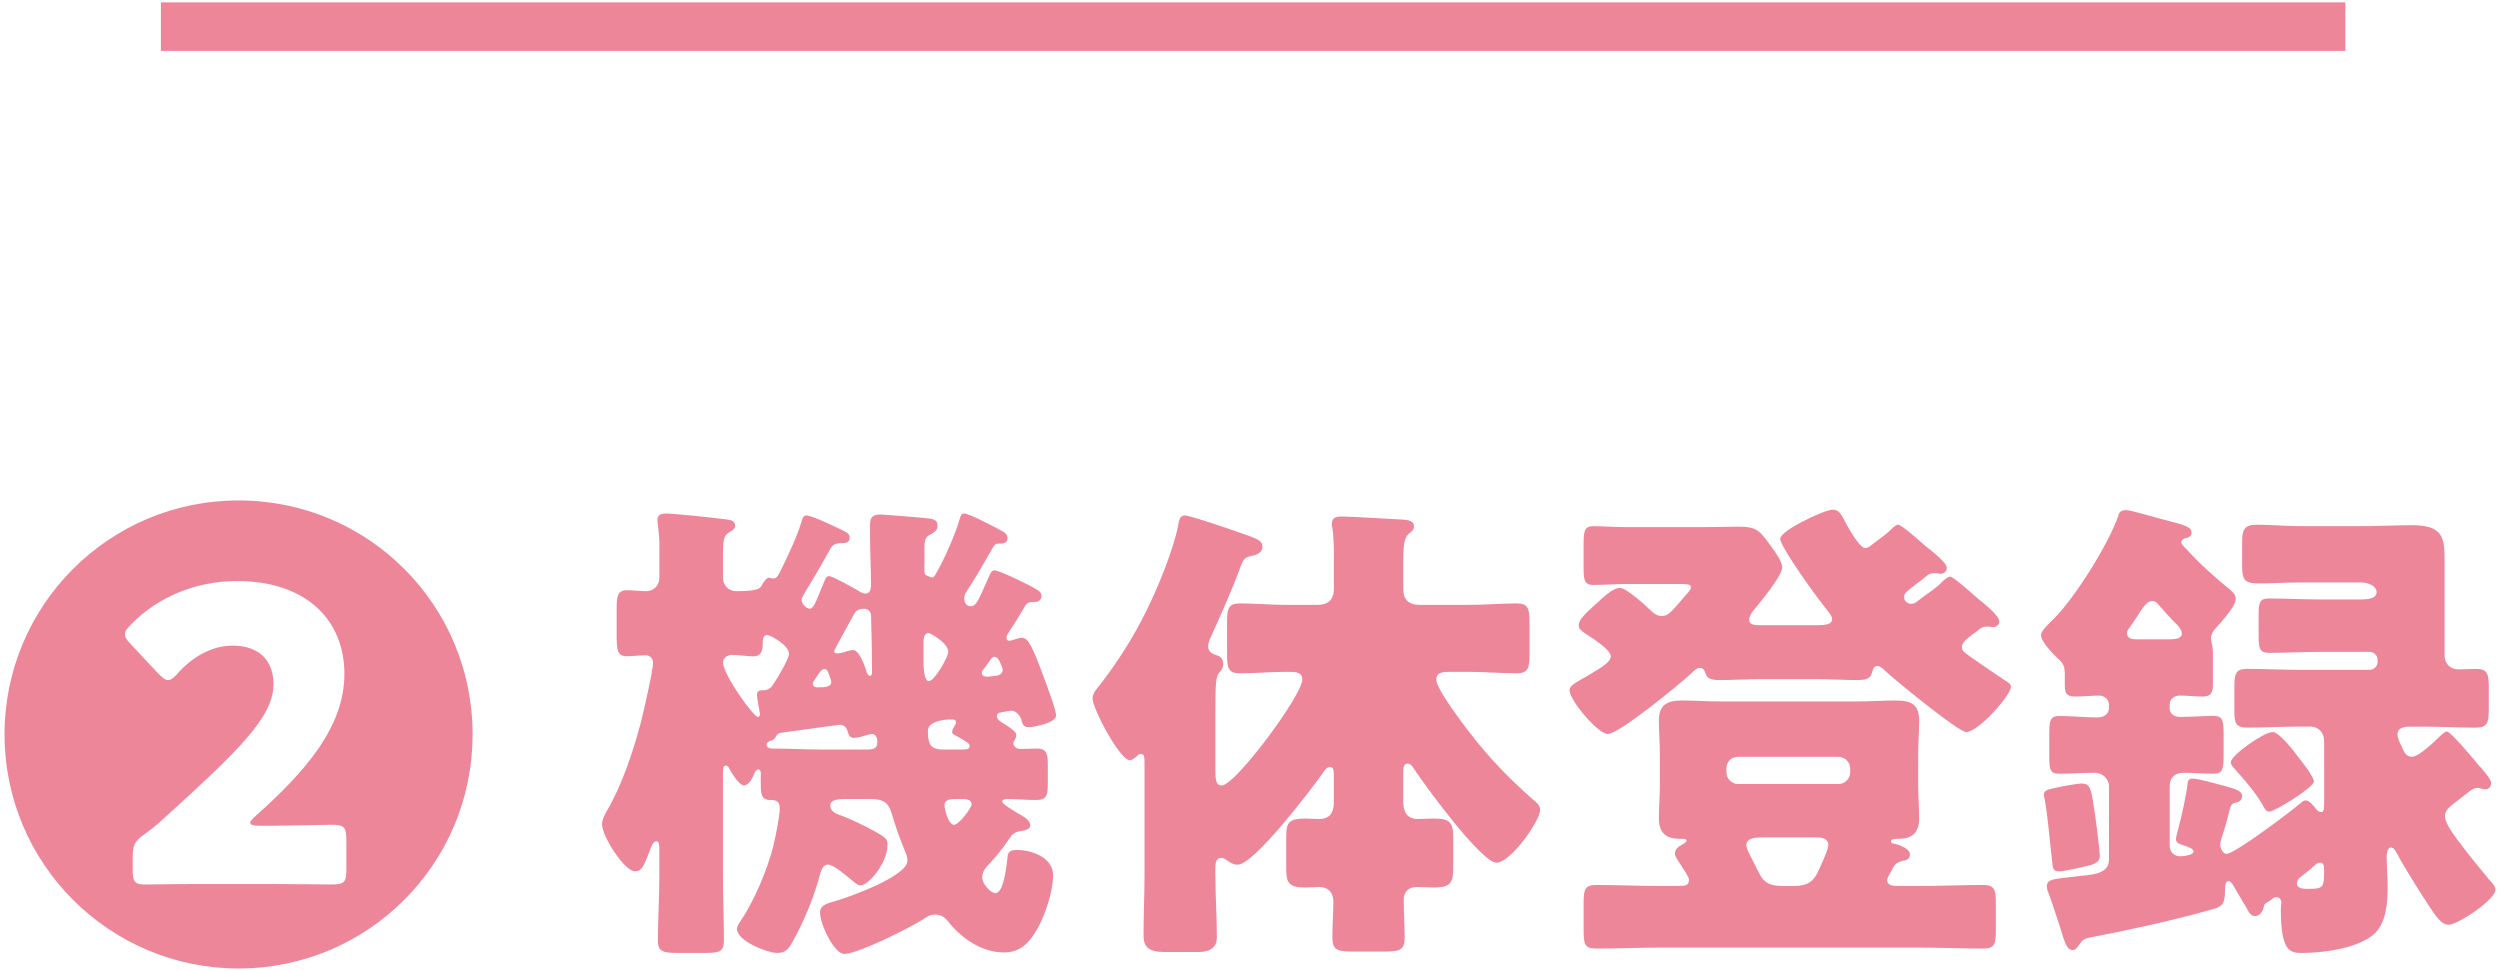
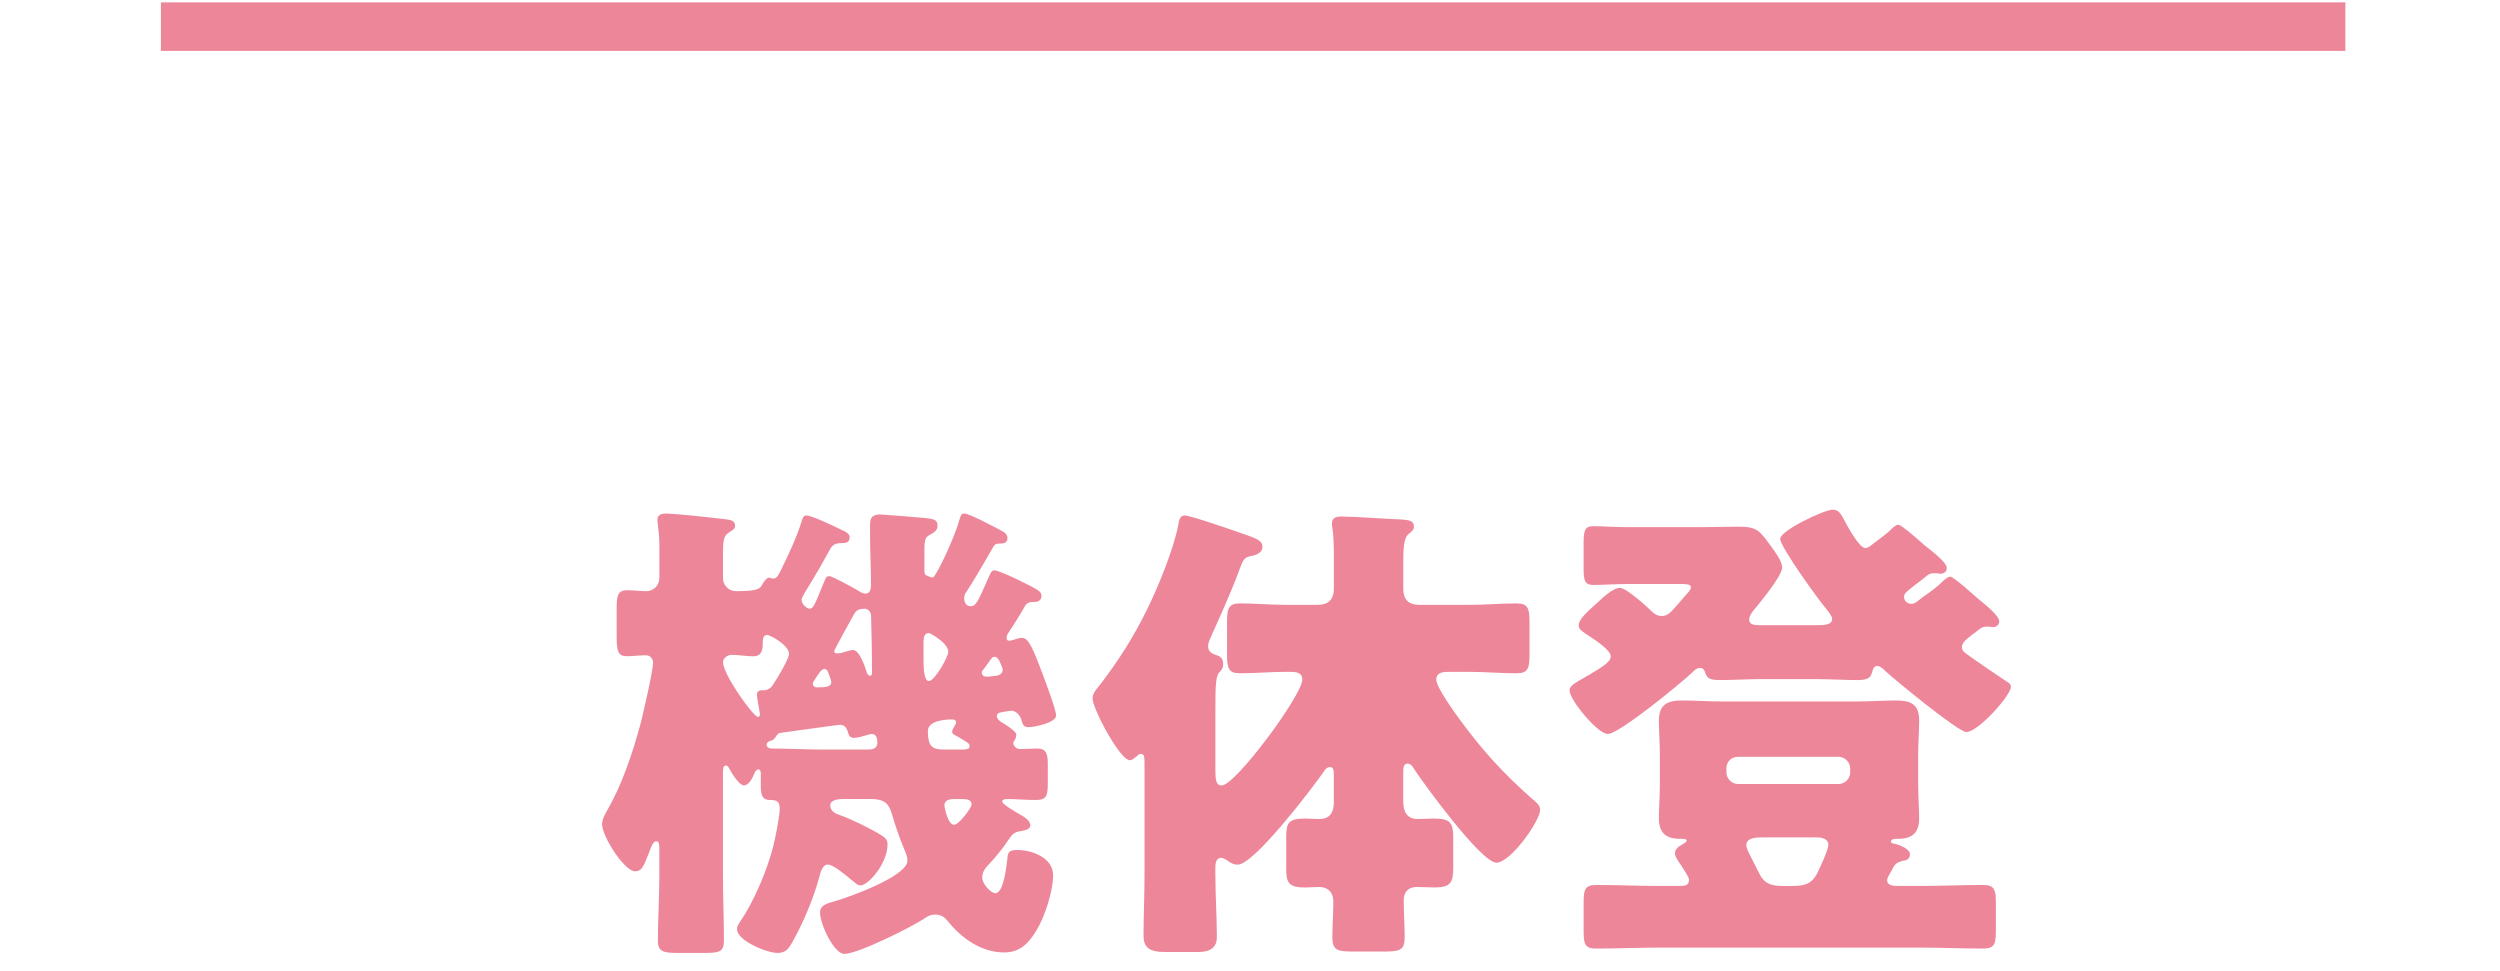
<svg xmlns="http://www.w3.org/2000/svg" version="1.1" viewBox="0 0 103 40">
  <defs>
    <style>
      .cls-1 {
        fill: #ee869a;
      }
    </style>
  </defs>
  <g>
    <g id="_レイヤー_1" data-name="レイヤー_1">
      <g>
        <g>
-           <path class="cls-1" d="M9.828,20.618c5.342,0,9.643,4.301,9.643,9.642s-4.321,9.642-9.643,9.642S.187,35.582.187,30.26s4.301-9.642,9.642-9.642ZM10.688,34.021c-.26,0-.38-.04-.38-.12,0-.06.08-.16.24-.3,2.061-1.84,3.641-3.661,3.641-5.841,0-2.201-1.561-3.821-4.421-3.821-1.761,0-3.301.7-4.341,1.76-.181.18-.28.3-.28.44,0,.12.08.24.26.42l1.101,1.18c.18.18.3.28.42.28.1,0,.22-.08.4-.28.54-.62,1.36-1.14,2.24-1.14,1.16,0,1.7.66,1.7,1.6,0,1.36-1.521,2.801-4.521,5.521-.28.26-.501.44-.78.64-.42.3-.5.44-.5.98v.5c0,.52.1.62.6.6,1.24-.02,1.921-.02,2.641-.02h2.461c.7,0,2.24.02,2.5.02.5,0,.601-.08.601-.6v-1.26c0-.5-.101-.6-.601-.6-.32,0-1.8.04-2.5.04h-.48Z" />
          <path class="cls-1" d="M40.969,23.499c.221,0,1.521.64,1.761.8.12.08.18.14.18.24,0,.16-.1.26-.26.26h-.06c-.24,0-.32.08-.4.24-.12.22-.561.92-.66,1.06-.04.06-.06.12-.06.18,0,.08.04.12.1.12.14,0,.36-.12.54-.12.26,0,.44.4.88,1.581.101.28.521,1.38.521,1.62,0,.3-.9.48-1.141.48-.22,0-.239-.14-.3-.34-.06-.16-.22-.34-.4-.34-.04,0-.279.04-.38.06-.12.02-.22.04-.22.18,0,.08.1.18.2.24.1.06.6.36.6.5,0,.1-.02.16-.06.22-.04.06-.061.1-.061.14,0,.12.141.24.261.24.239,0,.479-.02.72-.02.4,0,.44.24.44.68v.72c0,.54-.04.72-.5.72-.4,0-.78-.04-1.181-.04-.06,0-.2.02-.2.1,0,.12.601.46.74.54.141.08.42.24.42.44s-.319.22-.38.24c-.32.04-.38.16-.56.42-.181.28-.561.74-.721.9-.2.2-.32.36-.32.6,0,.26.36.64.54.64.36,0,.461-1.18.501-1.46.02-.2.04-.32.399-.32.62,0,1.48.32,1.48,1.041,0,.66-.34,1.7-.68,2.26-.32.54-.681.92-1.341.92-.94,0-1.78-.6-2.341-1.32-.14-.16-.279-.24-.5-.24-.18,0-.3.06-.439.16-.54.36-2.741,1.46-3.301,1.46-.42,0-1-1.22-1-1.701,0-.32.3-.38.64-.48.561-.16,2.961-1.02,2.961-1.66,0-.16-.061-.3-.12-.44-.2-.48-.36-.94-.521-1.48-.14-.5-.38-.62-.88-.62h-1.12c-.16,0-.54.02-.54.26,0,.2.16.32.34.38.46.16,1.16.5,1.58.74.38.22.44.28.44.5,0,.76-.78,1.68-1.12,1.68-.12,0-.221-.12-.38-.24-.2-.16-.721-.62-.961-.62-.22,0-.3.32-.34.48-.24.88-.64,1.86-1.08,2.641-.18.34-.3.52-.66.52-.42,0-1.66-.5-1.66-.98,0-.14.1-.26.16-.36.56-.82,1.1-2.121,1.34-3.081.08-.34.26-1.2.26-1.521,0-.3-.12-.36-.399-.36-.36,0-.381-.26-.381-.64v-.46c0-.06-.02-.16-.1-.16s-.14.1-.16.16c-.08.18-.22.5-.439.5-.181,0-.501-.5-.581-.66-.04-.08-.079-.16-.159-.16-.12,0-.12.16-.12.32v4.221c0,.9.04,1.78.04,2.661,0,.48-.181.52-.82.52h-1.061c-.6,0-.84-.04-.84-.5,0-.88.06-1.781.06-2.681v-1.081c0-.16,0-.34-.12-.34-.14,0-.22.24-.279.4-.24.62-.32.84-.601.84-.44,0-1.36-1.44-1.36-1.94,0-.2.1-.36.18-.52.641-1.08,1.101-2.48,1.421-3.681.1-.4.5-2.121.5-2.461,0-.16-.12-.3-.3-.3-.181,0-.601.04-.78.04-.38,0-.42-.24-.42-.86v-1.12c0-.48.04-.74.42-.74.22,0,.62.04.8.04.3,0,.54-.24.54-.54v-1.4c0-.44-.08-.82-.08-1,0-.22.181-.26.36-.26.26,0,1.681.14,2.461.24.159.02.38.04.38.26,0,.16-.141.2-.28.3-.2.12-.22.38-.22.88v.98c0,.3.239.54.54.54.94,0,1-.12,1.08-.28.04-.08.18-.28.28-.28.02,0,.1.04.18.04.16,0,.24-.22.34-.42.28-.561.641-1.34.82-1.94.04-.14.08-.24.2-.24.22,0,1.221.48,1.46.6.181.08.32.16.32.3,0,.2-.14.24-.3.24h-.061c-.199,0-.34.06-.439.24-.261.48-.62,1.1-.841,1.46-.199.32-.34.54-.34.64,0,.18.22.36.32.36.16,0,.2-.1.58-1.04.1-.24.12-.3.24-.3.14,0,1.02.5,1.2.6.08.06.18.12.3.12.18,0,.22-.2.22-.34,0-.7-.04-1.4-.04-2.08v-.42c0-.32.12-.42.44-.42.04,0,1.62.12,1.78.14.42.04.561.08.561.32,0,.2-.141.28-.32.38-.16.08-.22.18-.22.56v.94c0,.06.02.14.06.16.08.04.24.1.26.1.04,0,.08-.04.141-.14.3-.48.86-1.76.98-2.24.06-.2.08-.26.199-.26.2,0,1.181.52,1.48.68.2.1.301.18.301.34,0,.2-.181.22-.32.22h-.04c-.181,0-.2.1-.32.3-.26.46-.74,1.28-1.021,1.7-.06.08-.08.16-.08.26,0,.16.08.32.261.32.24,0,.319-.24.72-1.14.08-.16.12-.34.26-.34ZM31.308,29.42c0-.08-.12-.62-.12-.8,0-.2.18-.18.279-.18.12,0,.261-.06.36-.2.26-.38.681-1.12.681-1.3,0-.36-.78-.78-.9-.78s-.181.12-.181.24v.06c0,.32-.04.58-.399.58-.221,0-.641-.06-.881-.06-.18,0-.359.14-.359.3,0,.52,1.26,2.26,1.44,2.26.06,0,.08-.06.08-.12ZM35.688,30.881c.22,0,.46,0,.46-.3,0-.14-.04-.34-.221-.34-.08,0-.12.02-.199.04-.141.04-.381.12-.541.12-.18,0-.22-.12-.26-.26-.06-.18-.14-.28-.34-.28-.04,0-2.181.3-2.341.32-.18.02-.2.04-.3.2q-.08.12-.2.14c-.08.02-.16.08-.16.16,0,.16.181.16.28.16.681,0,1.341.04,2.021.04h1.801ZM34.248,28.1c0-.08-.061-.2-.12-.38-.021-.08-.08-.16-.16-.16-.14,0-.26.24-.4.44-.04.06-.08.12-.08.16,0,.1.08.16.16.16.38,0,.601-.02.601-.22ZM34.368,26.82c0,.08.06.1.12.1.06,0,.14-.02.18-.02.14-.04.36-.12.479-.12.261,0,.501.7.561.92.021.06.061.14.14.14.08,0,.08-.1.08-.16,0-.6-.02-1.661-.04-2.3,0-.14-.1-.3-.26-.3-.2,0-.34.04-.44.22-.1.18-.819,1.48-.819,1.52ZM38.049,27.16c0,.38.02.9.22.9.24,0,.8-1,.8-1.2,0-.38-.76-.78-.8-.78-.22,0-.22.26-.22.42v.66ZM39.629,30.881c.2,0,.32-.02.32-.14s-.101-.16-.54-.42c-.08-.04-.181-.08-.181-.16,0-.16.16-.28.16-.4,0-.1-.08-.12-.18-.12-.3,0-.98.06-.98.48,0,.6.16.76.641.76h.76ZM39.309,32.921c-.18,0-.399.04-.399.26,0,.08.14.8.399.8.2,0,.721-.7.721-.84,0-.2-.221-.22-.36-.22h-.36ZM40.669,27.88c.021,0,.24-.02.38-.04.141-.02.261-.1.261-.24,0-.08-.061-.2-.12-.34-.04-.08-.101-.2-.221-.2-.1,0-.159.12-.3.32-.08.12-.22.26-.22.32,0,.14.1.18.22.18Z" />
          <path class="cls-1" d="M50.074,36.062c0,.86.061,1.72.061,2.561,0,.38-.24.6-.761.6h-1.38c-.68,0-.88-.22-.88-.68,0-.84.04-1.66.04-2.48v-4.621c0-.3-.021-.38-.16-.38-.061,0-.101.04-.141.08-.079.06-.199.18-.3.18-.42,0-1.54-2.14-1.54-2.541,0-.2.12-.34.3-.56.74-.96,1.381-1.96,1.921-3.061.46-.92,1.1-2.48,1.3-3.481.04-.22.061-.44.28-.44.24,0,2.021.62,2.36.74.7.24.84.32.84.56,0,.22-.239.32-.42.36-.32.06-.359.1-.54.6-.3.82-.76,1.841-1.12,2.641-.06.14-.16.32-.16.48,0,.28.221.32.36.38.18.04.26.18.26.36,0,.14-.04.2-.12.3-.18.16-.2.44-.2,1.62v2.441c0,.4.021.64.261.64.56,0,3.32-3.721,3.32-4.361,0-.32-.3-.32-.54-.32h-.14c-.641,0-1.261.06-1.881.06-.479,0-.54-.2-.54-.78v-1.32c0-.58.061-.78.54-.78.62,0,1.24.06,1.881.06h1.3c.46,0,.681-.22.681-.68v-1.08c0-.48,0-1.02-.061-1.4-.02-.06-.02-.12-.02-.18,0-.26.18-.3.399-.3.5,0,1.841.1,2.401.12.399.02.58.06.58.3,0,.1-.04.16-.24.32-.181.16-.2.62-.2,1.12v1.12c0,.44.22.66.66.66h2.04c.681,0,1.381-.06,1.961-.06.479,0,.54.2.54.78v1.32c0,.58-.061.78-.54.78-.62,0-1.301-.06-1.961-.06h-.8c-.22,0-.54,0-.54.32s.76,1.36.98,1.661c.939,1.28,1.78,2.2,2.98,3.261.12.1.319.24.319.44,0,.46-1.22,2.181-1.8,2.181-.62,0-2.961-3.201-3.381-3.841-.06-.1-.14-.24-.28-.24-.18,0-.18.16-.18.48v1.081c0,.4.14.72.6.72.221,0,.421-.02.641-.02.7,0,.82.16.82.82v1.18c0,.64-.101.84-.78.84-.24,0-.48-.02-.721-.02-.34,0-.54.2-.54.54,0,.5.04,1.021.04,1.521,0,.56-.199.6-.92.6h-1.16c-.68,0-.9-.04-.9-.58,0-.5.04-1,.04-1.48,0-.38-.22-.6-.58-.6-.2,0-.4.02-.6.02-.66,0-.761-.2-.761-.78v-1.32c0-.58.12-.74.78-.74.2,0,.38.02.58.02.44,0,.601-.28.601-.68v-1.101c0-.2,0-.36-.16-.36-.12,0-.2.1-.261.2-.46.66-2.86,3.821-3.54,3.821-.181,0-.301-.08-.44-.18-.06-.04-.16-.1-.24-.1-.24,0-.24.28-.24.46v.26Z" />
          <path class="cls-1" d="M80.35,23.759c.14,0,1,.78,1.16.92.2.16.86.68.86.92,0,.14-.12.24-.26.24-.021,0-.08,0-.12-.02h-.16c-.12,0-.2.04-.3.12-.08.06-.16.14-.24.18-.28.22-.46.36-.46.541s.14.24.439.46c.28.2,1.101.76,1.381.94.1.06.2.12.2.24,0,.34-1.341,1.86-1.841,1.86-.32,0-2.961-2.161-3.341-2.521-.08-.08-.2-.2-.32-.2s-.18.1-.199.2c-.061.18-.061.38-.601.38-.58,0-1.16-.04-1.721-.04h-2.26c-.58,0-1.161.04-1.741.04-.5,0-.52-.16-.6-.38-.04-.08-.101-.12-.18-.12-.141,0-.24.1-.341.2-.439.42-3,2.521-3.46,2.521-.421,0-1.581-1.4-1.581-1.8,0-.2.261-.32.78-.62.681-.4.92-.58.92-.78,0-.28-.779-.76-1.02-.92-.2-.14-.301-.2-.301-.36,0-.26.381-.58.78-.94.2-.18.62-.6.921-.6.26,0,1.12.78,1.34,1,.12.1.22.16.38.16.24,0,.36-.14.66-.48l.36-.42c.06-.06.18-.18.18-.28,0-.14-.14-.14-.7-.14h-1.9c-.479,0-.979.04-1.42.04-.36,0-.4-.2-.4-.68v-1.041c0-.48.04-.7.38-.7.421,0,.921.04,1.44.04h3.021c.52,0,1.04-.02,1.54-.02.8,0,.88.18,1.38.86.141.2.42.56.42.82,0,.36-.96,1.5-1.22,1.82-.061.08-.141.22-.141.32,0,.22.2.24.48.24h2.28c.36,0,.66-.02.66-.26,0-.1-.12-.26-.2-.36-.319-.36-1.94-2.601-1.94-2.941s1.821-1.2,2.161-1.2c.24,0,.32.16.42.32.12.24.66,1.26.92,1.26.16,0,.261-.14.521-.32.18-.14.38-.28.54-.44.08-.08.2-.2.3-.2.141,0,.94.72,1.101.86.2.16.9.68.9.92,0,.16-.12.24-.261.24-.04,0-.08,0-.1-.02h-.16c-.14,0-.2.02-.32.12-.18.14-.319.26-.439.34-.381.3-.48.36-.48.52s.14.28.3.28.261-.12.5-.3c.24-.16.601-.42.801-.64.08-.06.2-.18.3-.18ZM77.749,36.261c0,.22.24.24.44.24h.899c.881,0,1.741-.04,2.621-.04.48,0,.521.22.521.76v1.08c0,.58-.04.78-.521.78-.88,0-1.761-.04-2.621-.04h-10.702c-.859,0-1.74.04-2.62.04-.48,0-.521-.18-.521-.78v-1.08c0-.56.04-.76.521-.76.88,0,1.74.04,2.62.04h.74c.28,0,.46,0,.46-.26,0-.12-.239-.44-.319-.581-.08-.12-.261-.36-.261-.5,0-.16.141-.28.261-.34.12-.08.22-.12.22-.18,0-.08-.12-.08-.18-.08h-.101c-.56,0-.86-.24-.86-.84,0-.44.04-.9.04-1.4v-1.22c0-.5-.04-.98-.04-1.42,0-.64.341-.82.94-.82.54,0,1.101.04,1.641.04h5.562c.54,0,1.08-.04,1.62-.04.6,0,.96.14.96.82,0,.44-.04.92-.04,1.42v1.22c0,.5.04.96.04,1.4,0,.601-.3.84-.86.84h-.1c-.061,0-.2.02-.2.1s.08.1.14.1c.021,0,.641.16.641.44,0,.22-.2.26-.28.26-.2.06-.28.08-.4.26-.1.22-.26.42-.26.54ZM71.128,31.821c0,.26.22.48.479.48h4.142c.26,0,.479-.22.479-.48v-.16c0-.26-.22-.48-.479-.48h-4.142c-.279,0-.479.2-.479.48v.16ZM73.828,36.502c.48,0,.8-.06,1.04-.52.101-.2.46-.98.46-1.16,0-.28-.279-.32-.479-.32h-2.24c-.221,0-.66,0-.66.32,0,.16.199.5.359.82.04.1.101.2.141.28.22.48.5.58,1.02.58h.36Z" />
-           <path class="cls-1" d="M100.813,30.14c.16,0,1.141,1.18,1.3,1.38.021.02.04.06.08.08.16.2.44.5.44.66,0,.18-.12.26-.24.26-.04,0-.1-.02-.14-.02-.061-.02-.12-.04-.181-.04-.119,0-.199.06-.3.12-.18.14-.34.26-.46.36-.38.28-.58.44-.58.68,0,.28.3.68.54,1.02.061.06.12.14.16.2.36.48.74.94,1.12,1.4.1.1.26.26.26.42,0,.4-1.54,1.44-1.94,1.44-.34,0-.64-.541-1.06-1.181-.28-.44-.86-1.36-1.08-1.8-.061-.1-.12-.2-.221-.2-.18,0-.18.32-.18.42,0,.38.04.76.04,1.14,0,.68-.04,1.561-.58,2.021-.681.58-2.081.76-2.94.76-.461,0-.881,0-.881-1.78,0-.1.021-.22.021-.28,0-.18-.12-.24-.2-.24s-.14.04-.18.08-.101.08-.141.1c-.18.1-.18.12-.2.22-.04.18-.16.38-.359.38-.181,0-.24-.12-.4-.42-.061-.08-.12-.18-.18-.3-.061-.1-.2-.32-.24-.4-.061-.1-.16-.32-.28-.32-.14,0-.14.24-.14.4,0,.62-.2.68-.58.78-1.641.46-3.301.82-4.962,1.14-.34.06-.34.14-.54.4-.06.08-.1.12-.2.12-.239,0-.319-.3-.54-1.02-.12-.34-.239-.76-.439-1.3-.04-.08-.08-.2-.08-.3,0-.32.3-.3,1.28-.42.5-.06,1.28-.06,1.28-.68v-3.021c0-.32-.28-.561-.58-.561-.5,0-.98.04-1.461.04-.38,0-.42-.16-.42-.7v-.94c0-.56.04-.74.42-.74.521,0,1.041.06,1.561.06.34,0,.48-.2.48-.38v-.14c0-.22-.181-.38-.4-.38-.32,0-.66.04-1,.04-.4,0-.42-.2-.42-.54v-.3c0-.38-.021-.5-.32-.76-.2-.2-.66-.66-.66-.94,0-.18.4-.54.54-.68.86-.86,2.24-3.061,2.641-4.221.04-.14.08-.24.34-.24.16,0,1.101.28,1.341.34,1.18.3,1.34.36,1.34.6,0,.16-.16.2-.28.22-.08.04-.14.08-.14.16s.06.14.24.32c.479.54,1.16,1.14,1.72,1.6.141.12.28.22.28.42,0,.32-.64,1-.86,1.24-.1.12-.159.26-.159.4,0,.08.02.12.039.22.021.08.04.2.04.42v1.24c0,.32-.06.5-.42.5-.319,0-.64-.04-.96-.04-.2,0-.4.14-.4.36v.18c0,.2.181.34.421.34.46,0,.92-.04,1.38-.04.38,0,.42.16.42.8v.8c0,.6-.04.78-.42.78-.42,0-.84-.04-1.24-.04-.34,0-.561.2-.561.541v2.48c0,.26.2.42.44.42.02,0,.54-.02.54-.2,0-.12-.2-.18-.5-.28-.16-.06-.22-.1-.22-.24,0-.1.08-.34.1-.44.14-.54.32-1.32.38-1.86.021-.14.08-.18.221-.18.22,0,.979.22,1.22.28.521.14.801.22.801.44,0,.16-.101.24-.24.26-.221.04-.24.14-.341.58-.06.22-.14.52-.279.94-.021.06-.04.16-.04.22,0,.14.1.38.26.38.34,0,2.7-1.78,3.061-2.101.061-.06.12-.1.2-.1.16,0,.32.22.42.34.04.06.12.14.22.14.12,0,.12-.16.12-.5v-2.441c0-.32-.239-.58-.54-.58h-.479c-.721,0-1.44.04-2.161.04-.479,0-.52-.2-.52-.72v-.9c0-.58.04-.8.52-.8.721,0,1.44.04,2.161.04h2.9c.16,0,.32-.14.32-.32v-.1c0-.18-.16-.32-.32-.32h-2.04c-.7,0-1.4.04-2.101.04-.4,0-.44-.18-.44-.7v-.86c0-.5.04-.68.42-.68.721,0,1.421.04,2.121.04h1.7c.2,0,.62-.02.62-.3s-.4-.4-.62-.4h-2.541c-.58,0-1.16.04-1.72.04-.601,0-.66-.18-.66-.8v-.9c0-.5.079-.72.6-.72.601,0,1.181.06,1.78.06h2.581c.68,0,1.36-.04,2.04-.04,1.301,0,1.341.54,1.341,1.48v3.901c0,.32.239.56.56.56.24,0,.48-.02.74-.02.48,0,.521.22.521.8v.86c0,.56-.061.76-.541.76-.72,0-1.42-.04-2.14-.04h-.54c-.221,0-.54.02-.54.32,0,.18.119.38.199.56s.16.36.4.36c.28,0,.94-.64,1.141-.84.08-.06.2-.2.3-.2ZM86.311,33.521c.04.28.2,1.5.2,1.74,0,.3-.28.36-.62.44-.261.06-.841.2-1.081.2-.22,0-.239-.16-.26-.4-.1-.84-.16-1.681-.3-2.521-.021-.06-.04-.18-.04-.24,0-.2.2-.22.56-.3.16-.04.841-.16.98-.16.38,0,.4.18.561,1.24ZM89.351,26.34c.261,0,.54-.02.54-.24,0-.16-.159-.34-.279-.44-.181-.18-.46-.5-.641-.7-.08-.1-.16-.2-.3-.2-.22,0-.36.26-.48.42-.08.14-.359.54-.439.66-.061.08-.12.14-.12.24,0,.26.26.26.439.26h1.28ZM93.632,30.16c.28,0,.9.82,1.08,1.06.141.18.62.78.62.98,0,.24-1.62,1.24-1.84,1.24-.12,0-.181-.12-.24-.22-.28-.52-.801-1.12-1.2-1.56-.08-.08-.141-.16-.141-.26,0-.28,1.36-1.24,1.721-1.24ZM95.353,35.661c-.12.12-.44.38-.58.48-.08.06-.141.16-.141.26,0,.22.301.22.46.22.66,0,.66-.06.66-.84,0-.1-.02-.24-.159-.24-.101,0-.16.04-.24.12Z" />
        </g>
        <rect class="cls-1" x="50.628" y="-43.903" width="2" height="90" transform="translate(52.726 -50.531) rotate(90)" />
      </g>
    </g>
  </g>
</svg>